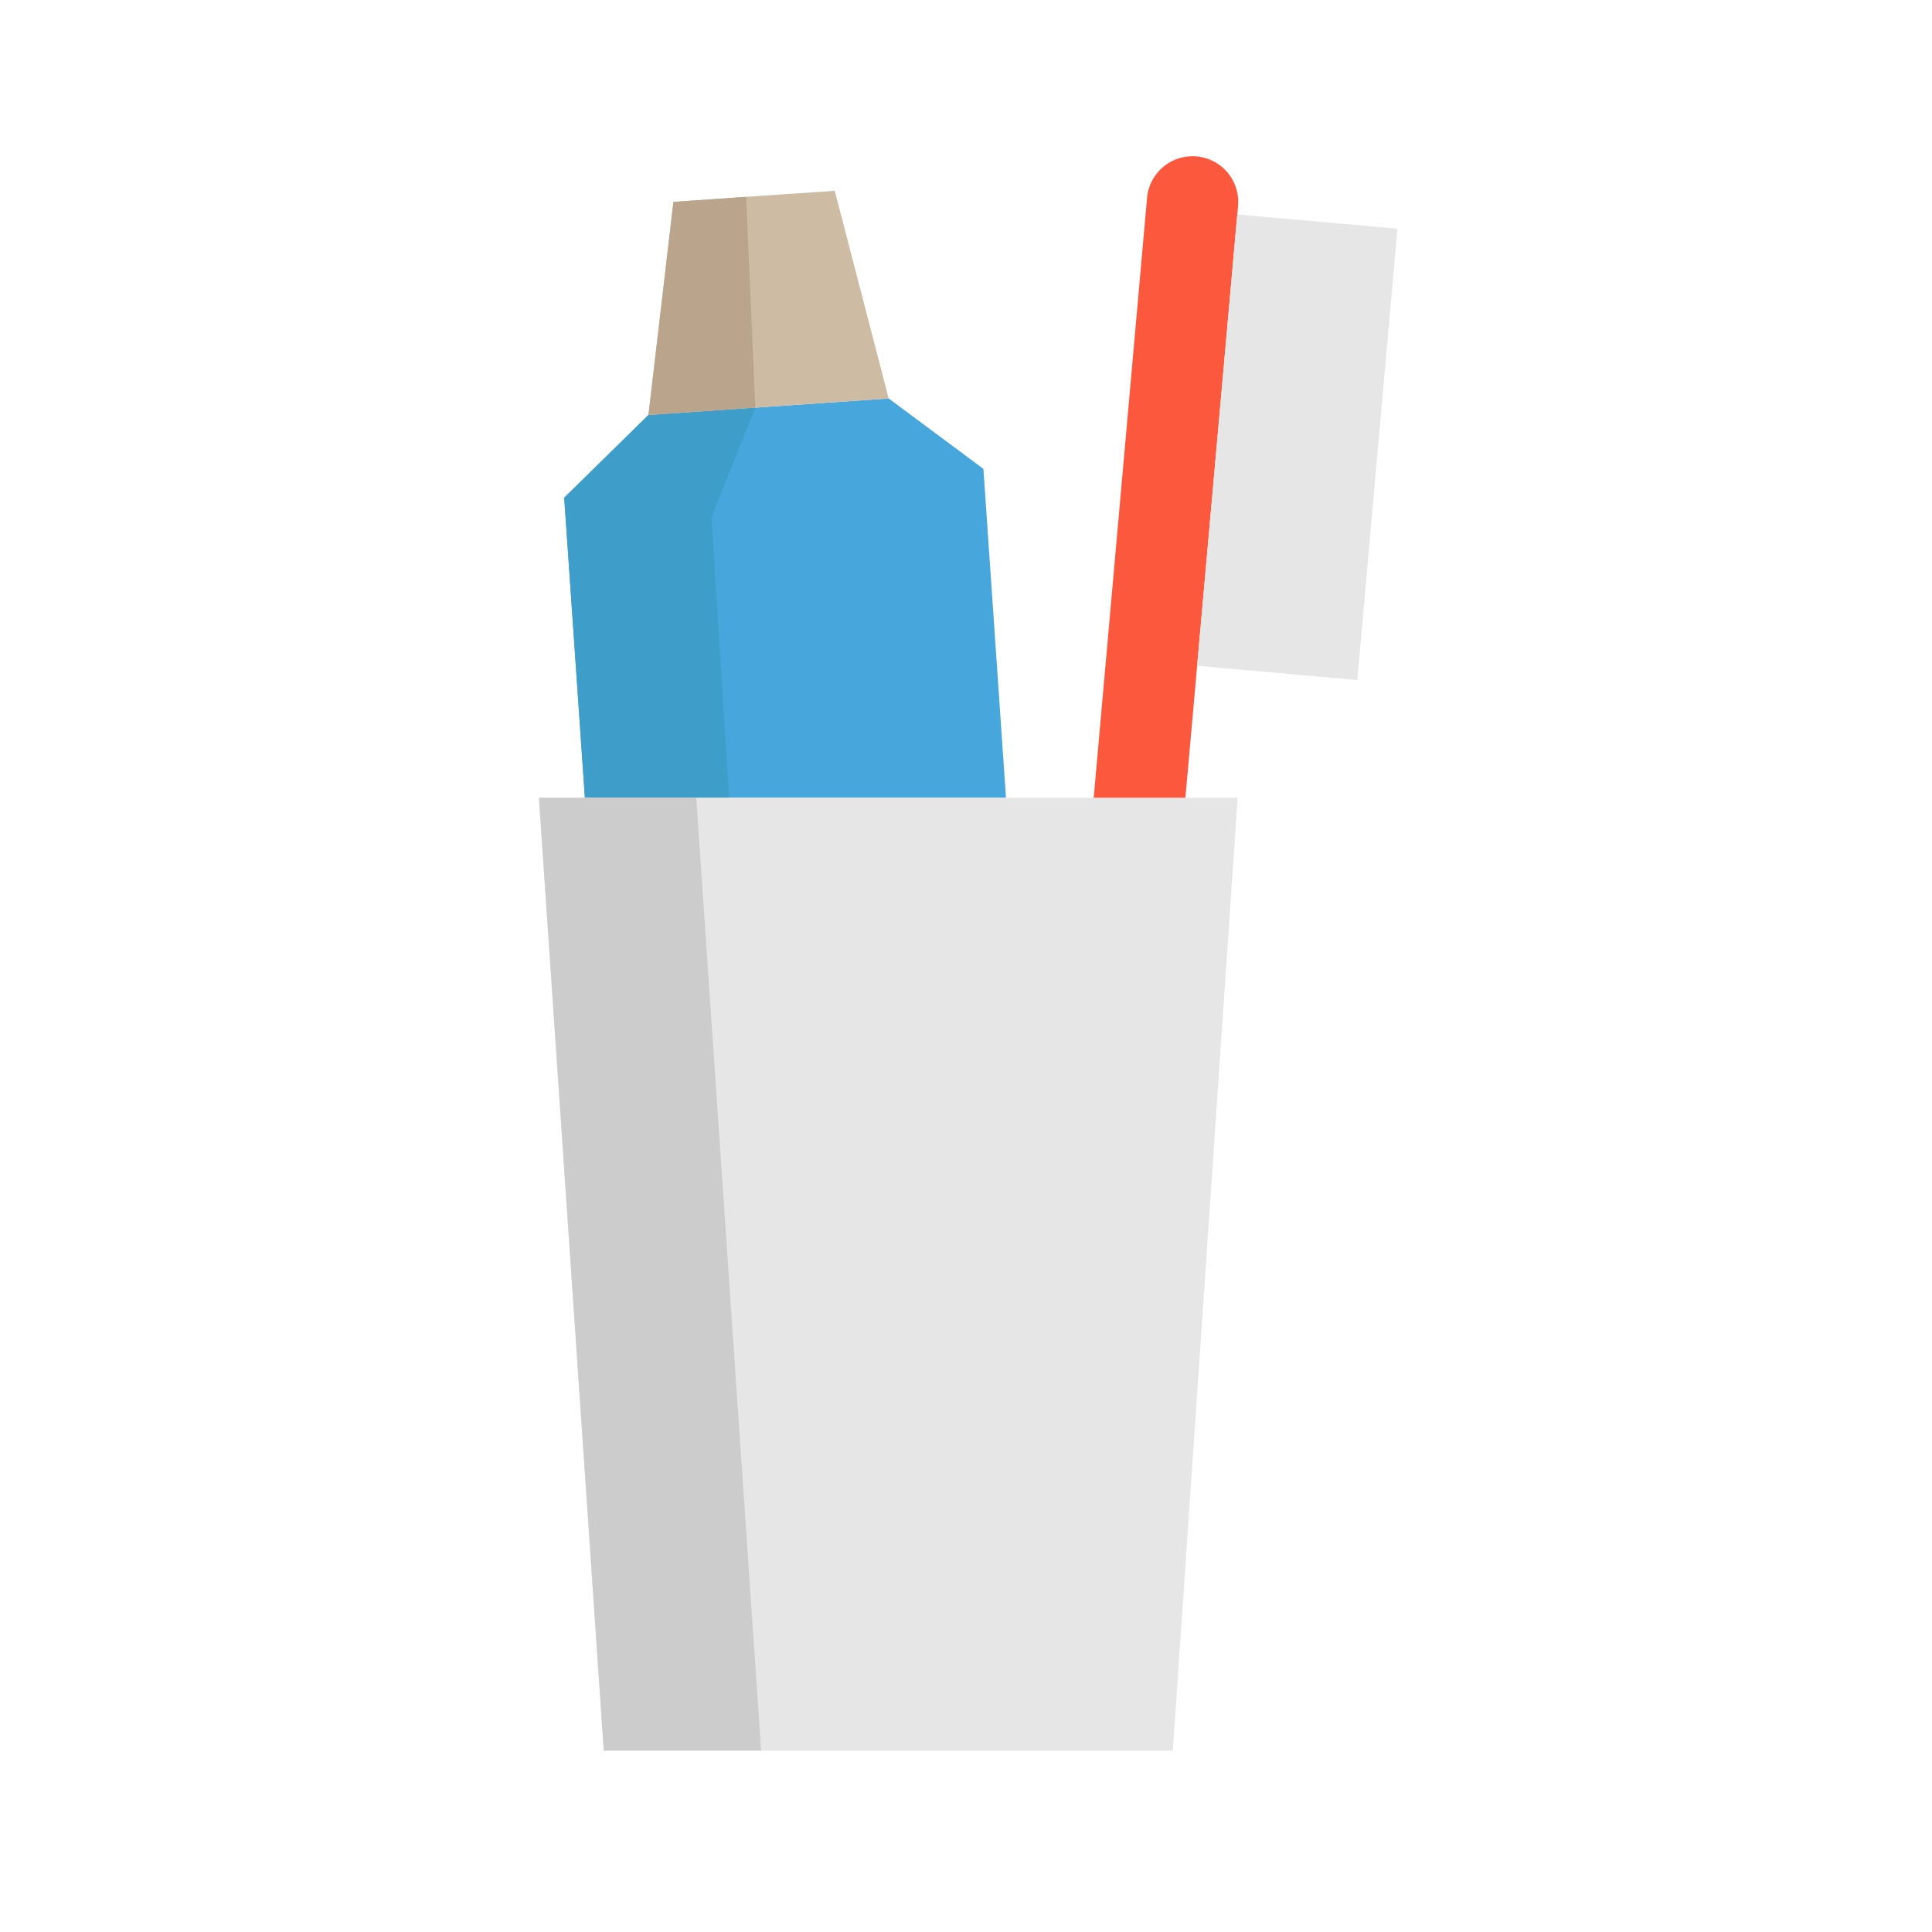
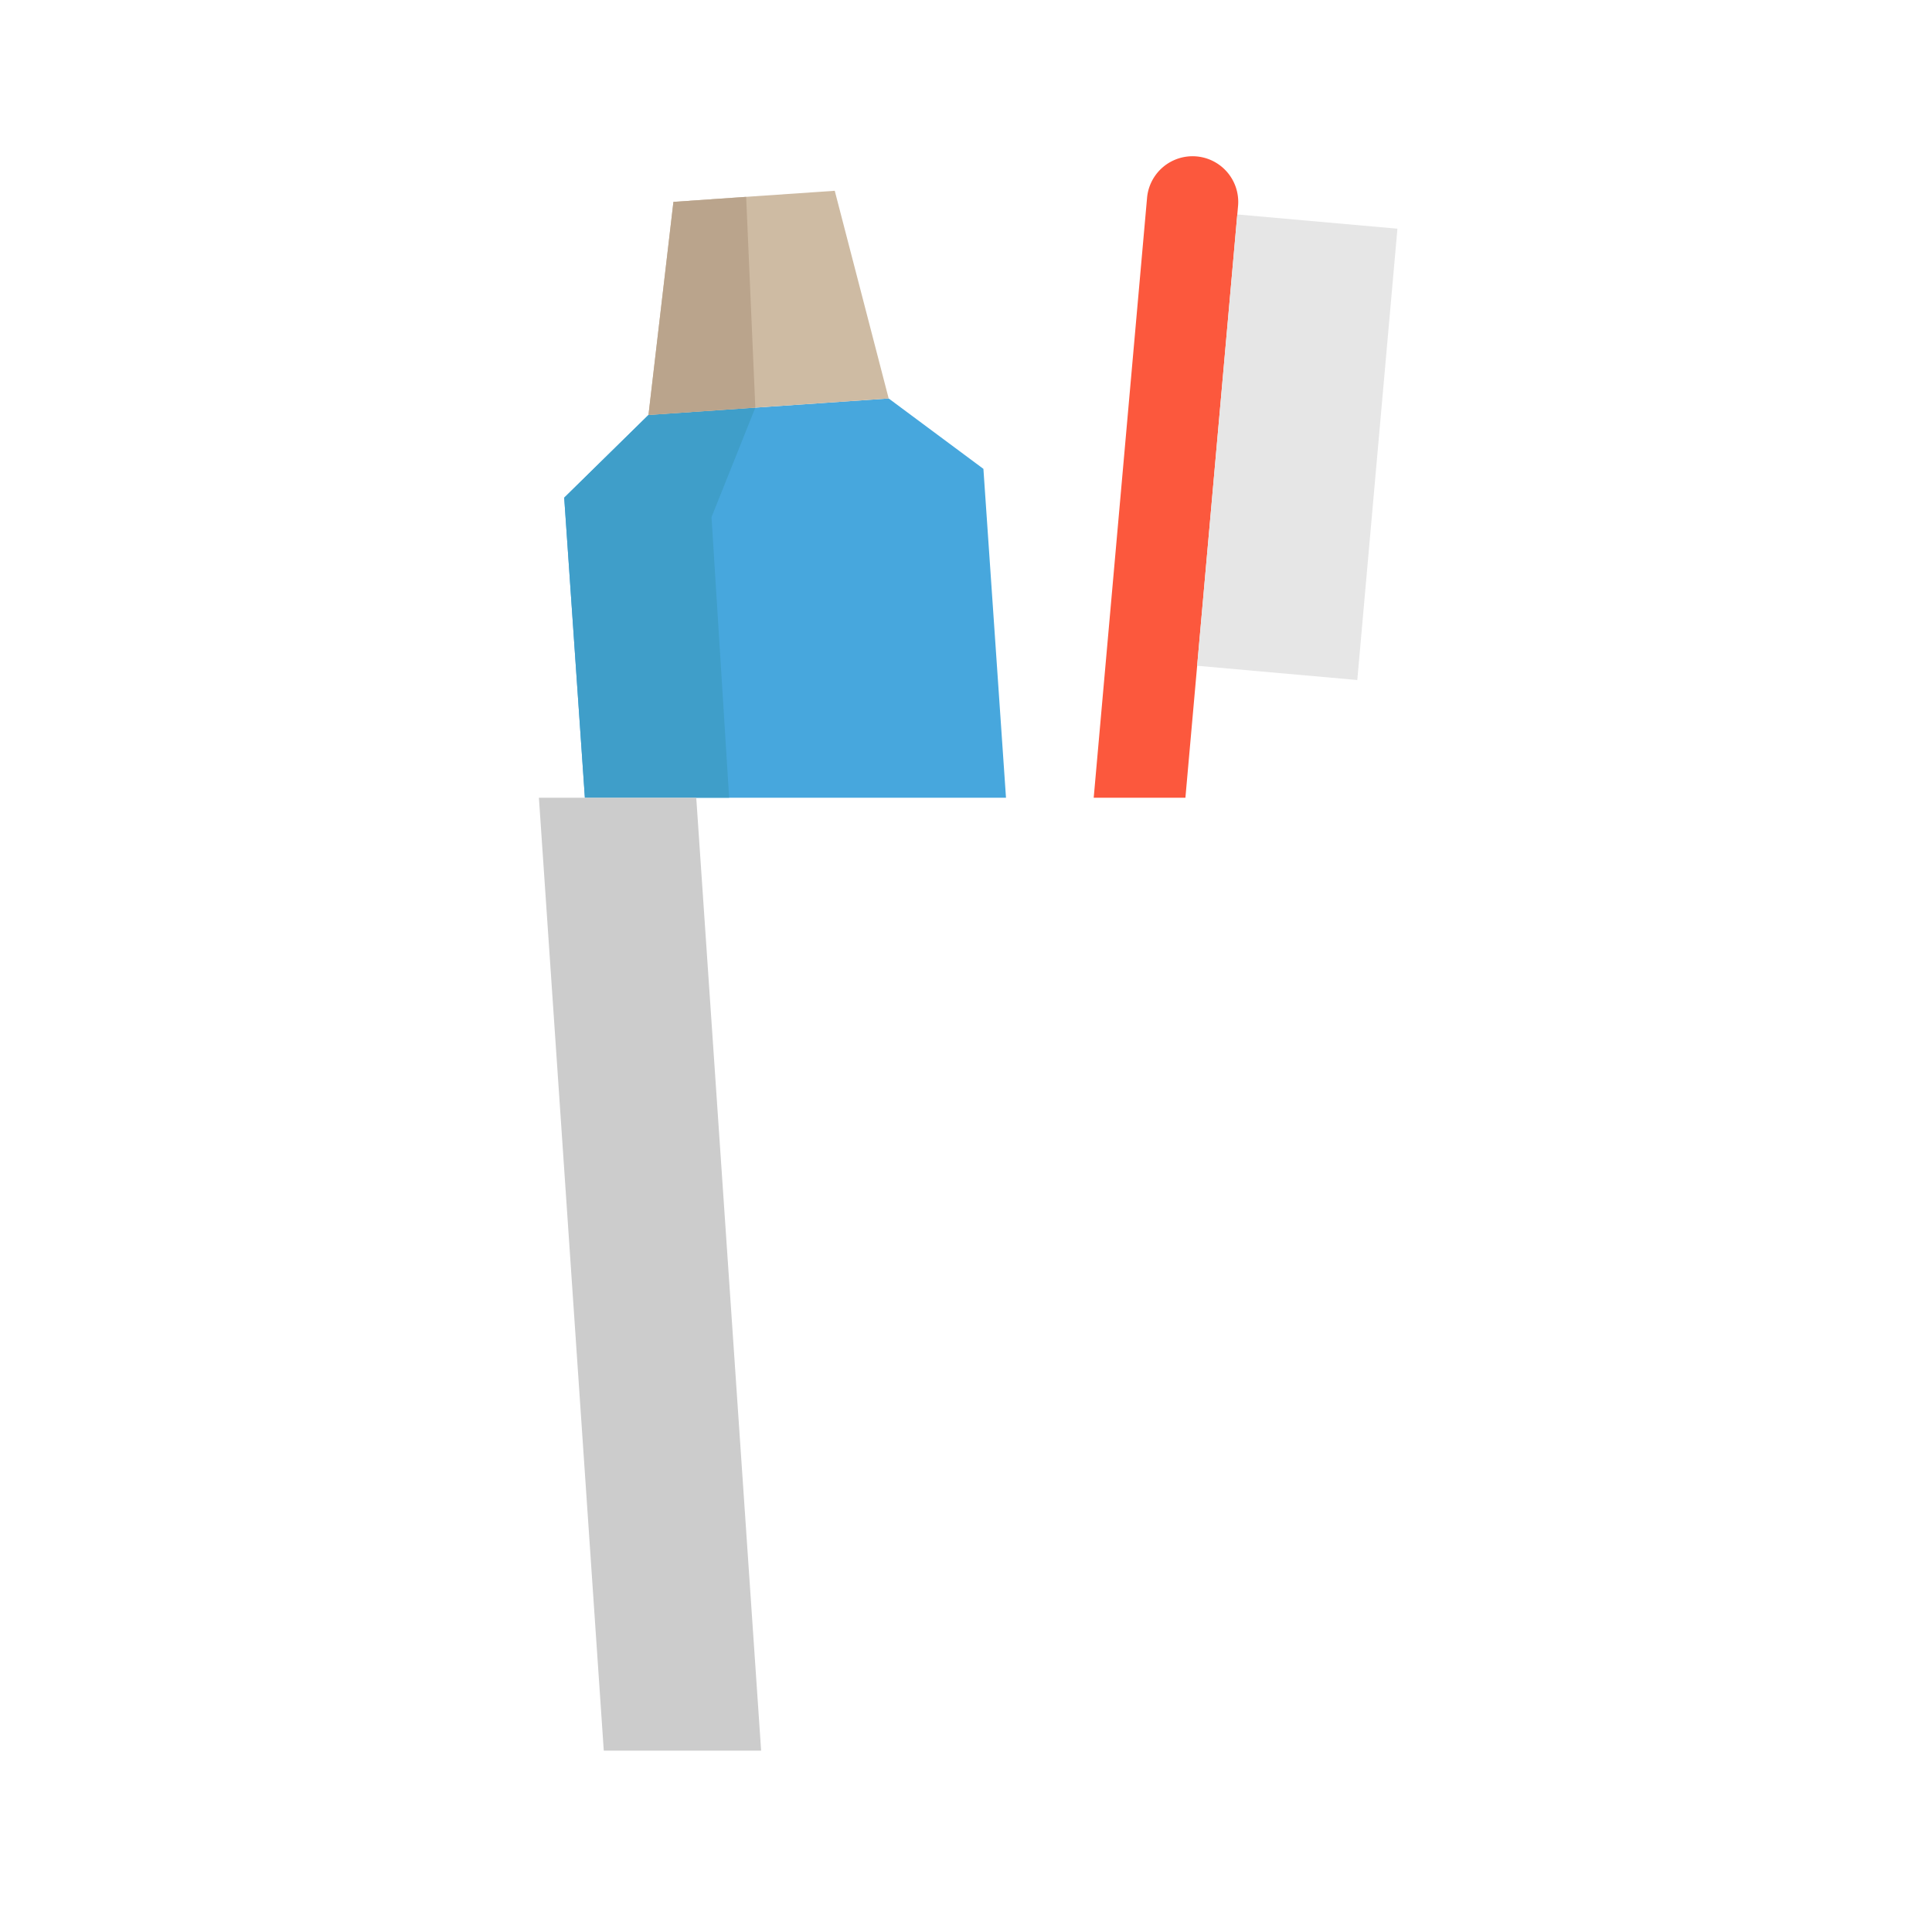
<svg xmlns="http://www.w3.org/2000/svg" width="800px" height="800px" viewBox="0 0 1024 1024" class="icon" version="1.1">
  <path d="M533.197 422.821H309.999l-10.957-159.039 44.658-43.839 56.616-3.891h0.023l70.679-4.858 50.21 37.308z" fill="#47A7DD" />
  <path d="M377.116 274.091l9.341 148.708-0.034 0.023h-76.425l-10.957-159.039 44.658-43.839 56.616-3.891h0.023z" fill="#3F9EC9" />
-   <path d="M621.625 927.869H320.011l-34.384-505.06h370.369z" fill="#E6E6E6" />
  <path d="M285.628 422.81l34.384 505.06h83.399l-34.384-505.06z" fill="#CCCCCC" />
  <path d="M628.292 422.821l27.932-313.993a24.212 24.212 0 0 0-48.23-4.278l-28.308 318.271" fill="#FC583D" />
  <path d="M655.792 113.664l84.878 7.543-21.276 239.218-84.878-7.555z" fill="#E6E6E6" />
-   <path d="M471.017 211.206l-70.679 4.847-56.639 3.891 13.232-112.947 38.548-2.662 46.956-3.22z" fill="#CEBBA3" />
+   <path d="M471.017 211.206l-70.679 4.847-56.639 3.891 13.232-112.947 38.548-2.662 46.956-3.22" fill="#CEBBA3" />
  <path d="M400.338 216.053l-56.639 3.891 13.232-112.947 38.548-2.662z" fill="#BAA48C" />
-   <path d="M741.911 107.042l-71.885-6.394a38.286 38.286 0 0 0-8.465-18.614 38.195 38.195 0 0 0-26.044-13.608 38.15 38.15 0 0 0-28.046 8.772 38.184 38.184 0 0 0-13.631 26.078L580.949 248.206a14.199 14.199 0 1 0 28.319 2.514l12.891-144.93a9.887 9.887 0 0 1 3.55-6.781 9.956 9.956 0 0 1 16.361 8.556l-0.432 4.733-0.011 0.091-26.328 296.198h-20.07l9.83-110.512a14.199 14.199 0 1 0-28.319-2.514l-10.058 113.038h-20.184l-11.071-161.052a14.222 14.222 0 0 0-5.712-10.433l-46.205-34.338-27.295-105.222a14.222 14.222 0 0 0-14.734-10.615l-85.515 5.871a14.222 14.222 0 0 0-13.141 12.527l-12.652 107.964-41.085 40.334c-2.958 2.913-4.506 6.975-4.221 11.127l8.238 119.66a14.222 14.222 0 0 0 28.376-1.946l-6.918-100.511c15.849 3.038 40.425 6.474 70.645 6.474 15.599 0 32.7-0.922 50.859-3.277a14.222 14.222 0 0 0-3.664-28.194c-43.861 5.689-81.351 2.185-104.494-1.582l22.005-21.606 116.85-8.033 24.599 18.273c-5.564 1.741-11.162 3.379-16.805 4.836a14.211 14.211 0 1 0 7.088 27.523c8.988-2.321 17.909-5.018 26.704-8.01l9.648 140.208H285.628a14.245 14.245 0 0 0-14.188 15.201l25.486 374.363a14.222 14.222 0 1 0 28.376-1.934l-24.462-359.185H640.796l-32.461 476.626H333.289l-4.79-70.406a14.211 14.211 0 1 0-28.376 1.934l5.689 83.649c0.523 7.464 6.713 13.255 14.199 13.255h301.614a14.222 14.222 0 0 0 14.188-13.255l34.384-505.06a14.177 14.177 0 0 0-14.177-15.178h-12.186l3.584-40.334 70.713 6.292a14.222 14.222 0 0 0 15.417-12.902l21.265-239.184a14.222 14.222 0 0 0-12.902-15.417z m-310.261 9.068l21.299 82.079-93.127 6.406 9.865-84.218 61.963-4.267z m218.283 223.824l18.751-210.864 56.548 5.029-1.434 16.043-28.262-2.514a14.199 14.199 0 1 0-2.514 28.319l28.274 2.514-1.764 19.9-28.274-2.514a14.211 14.211 0 1 0-2.503 28.319l28.262 2.514-1.764 19.911-28.274-2.514a14.199 14.199 0 1 0-2.503 28.319l28.262 2.514-1.764 19.911L682.667 292.295a14.222 14.222 0 0 0-2.503 28.319l28.262 2.514-1.934 21.823-56.559-5.018z" fill="" />
</svg>